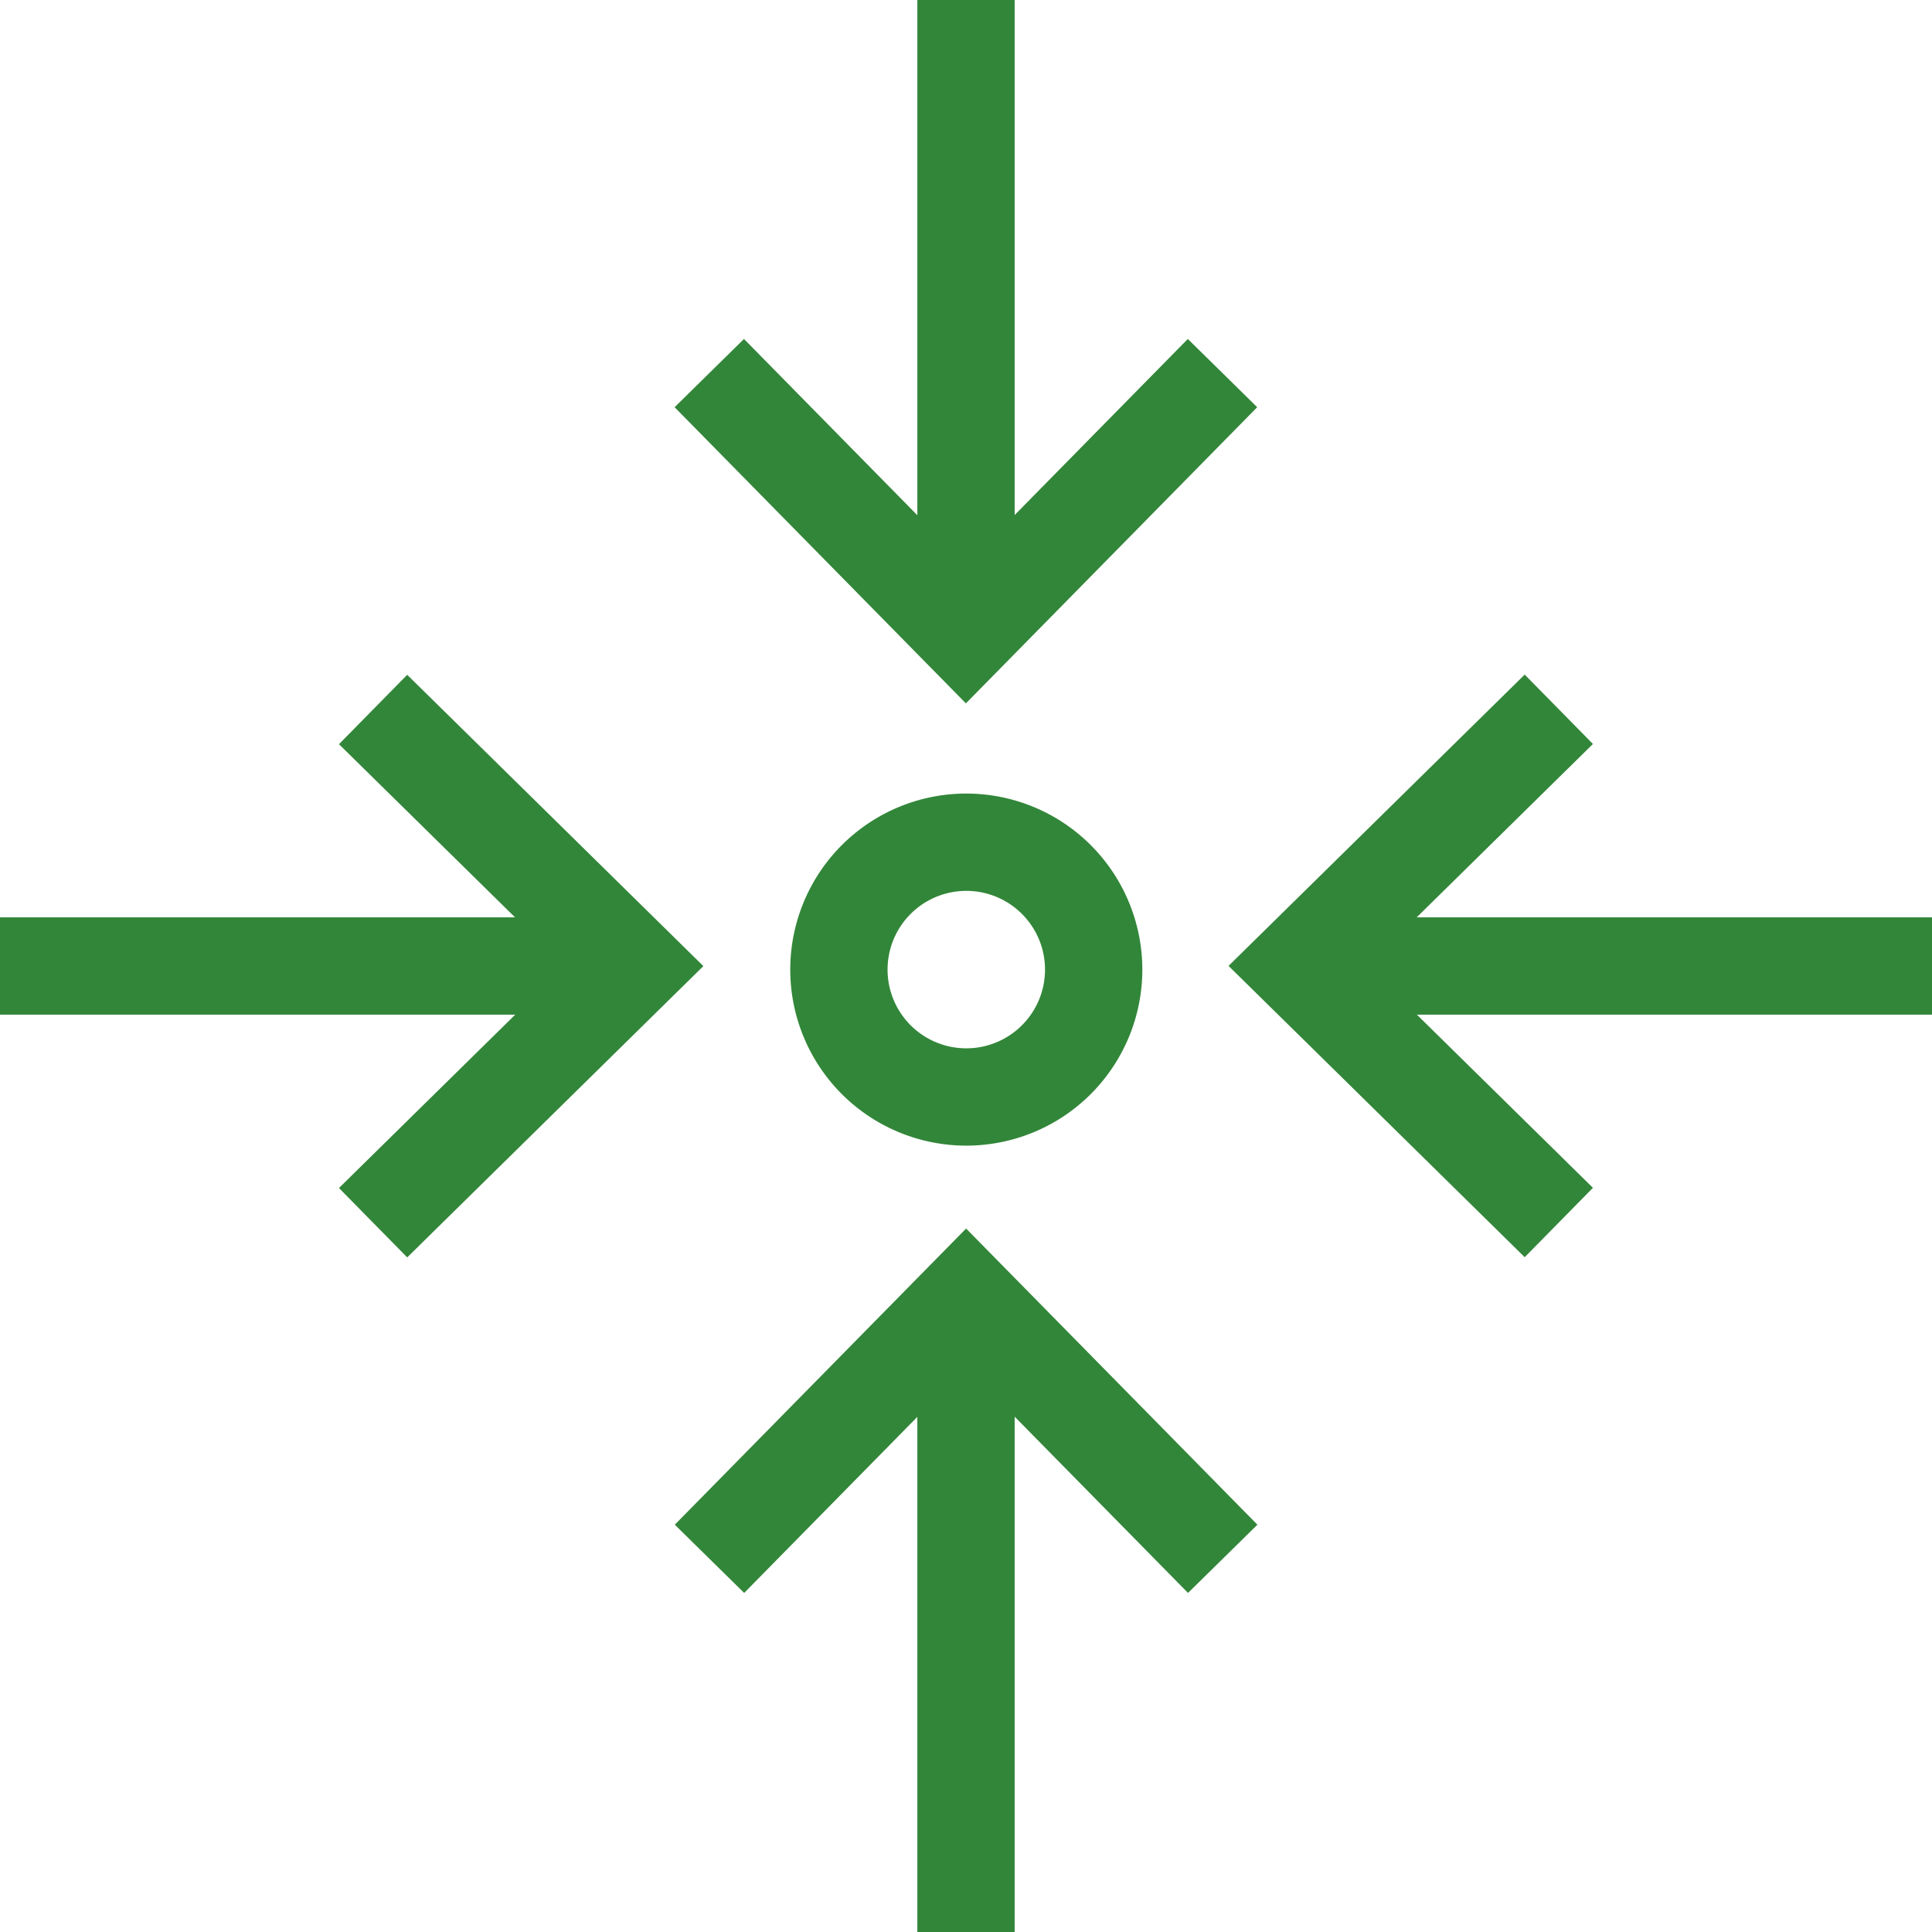
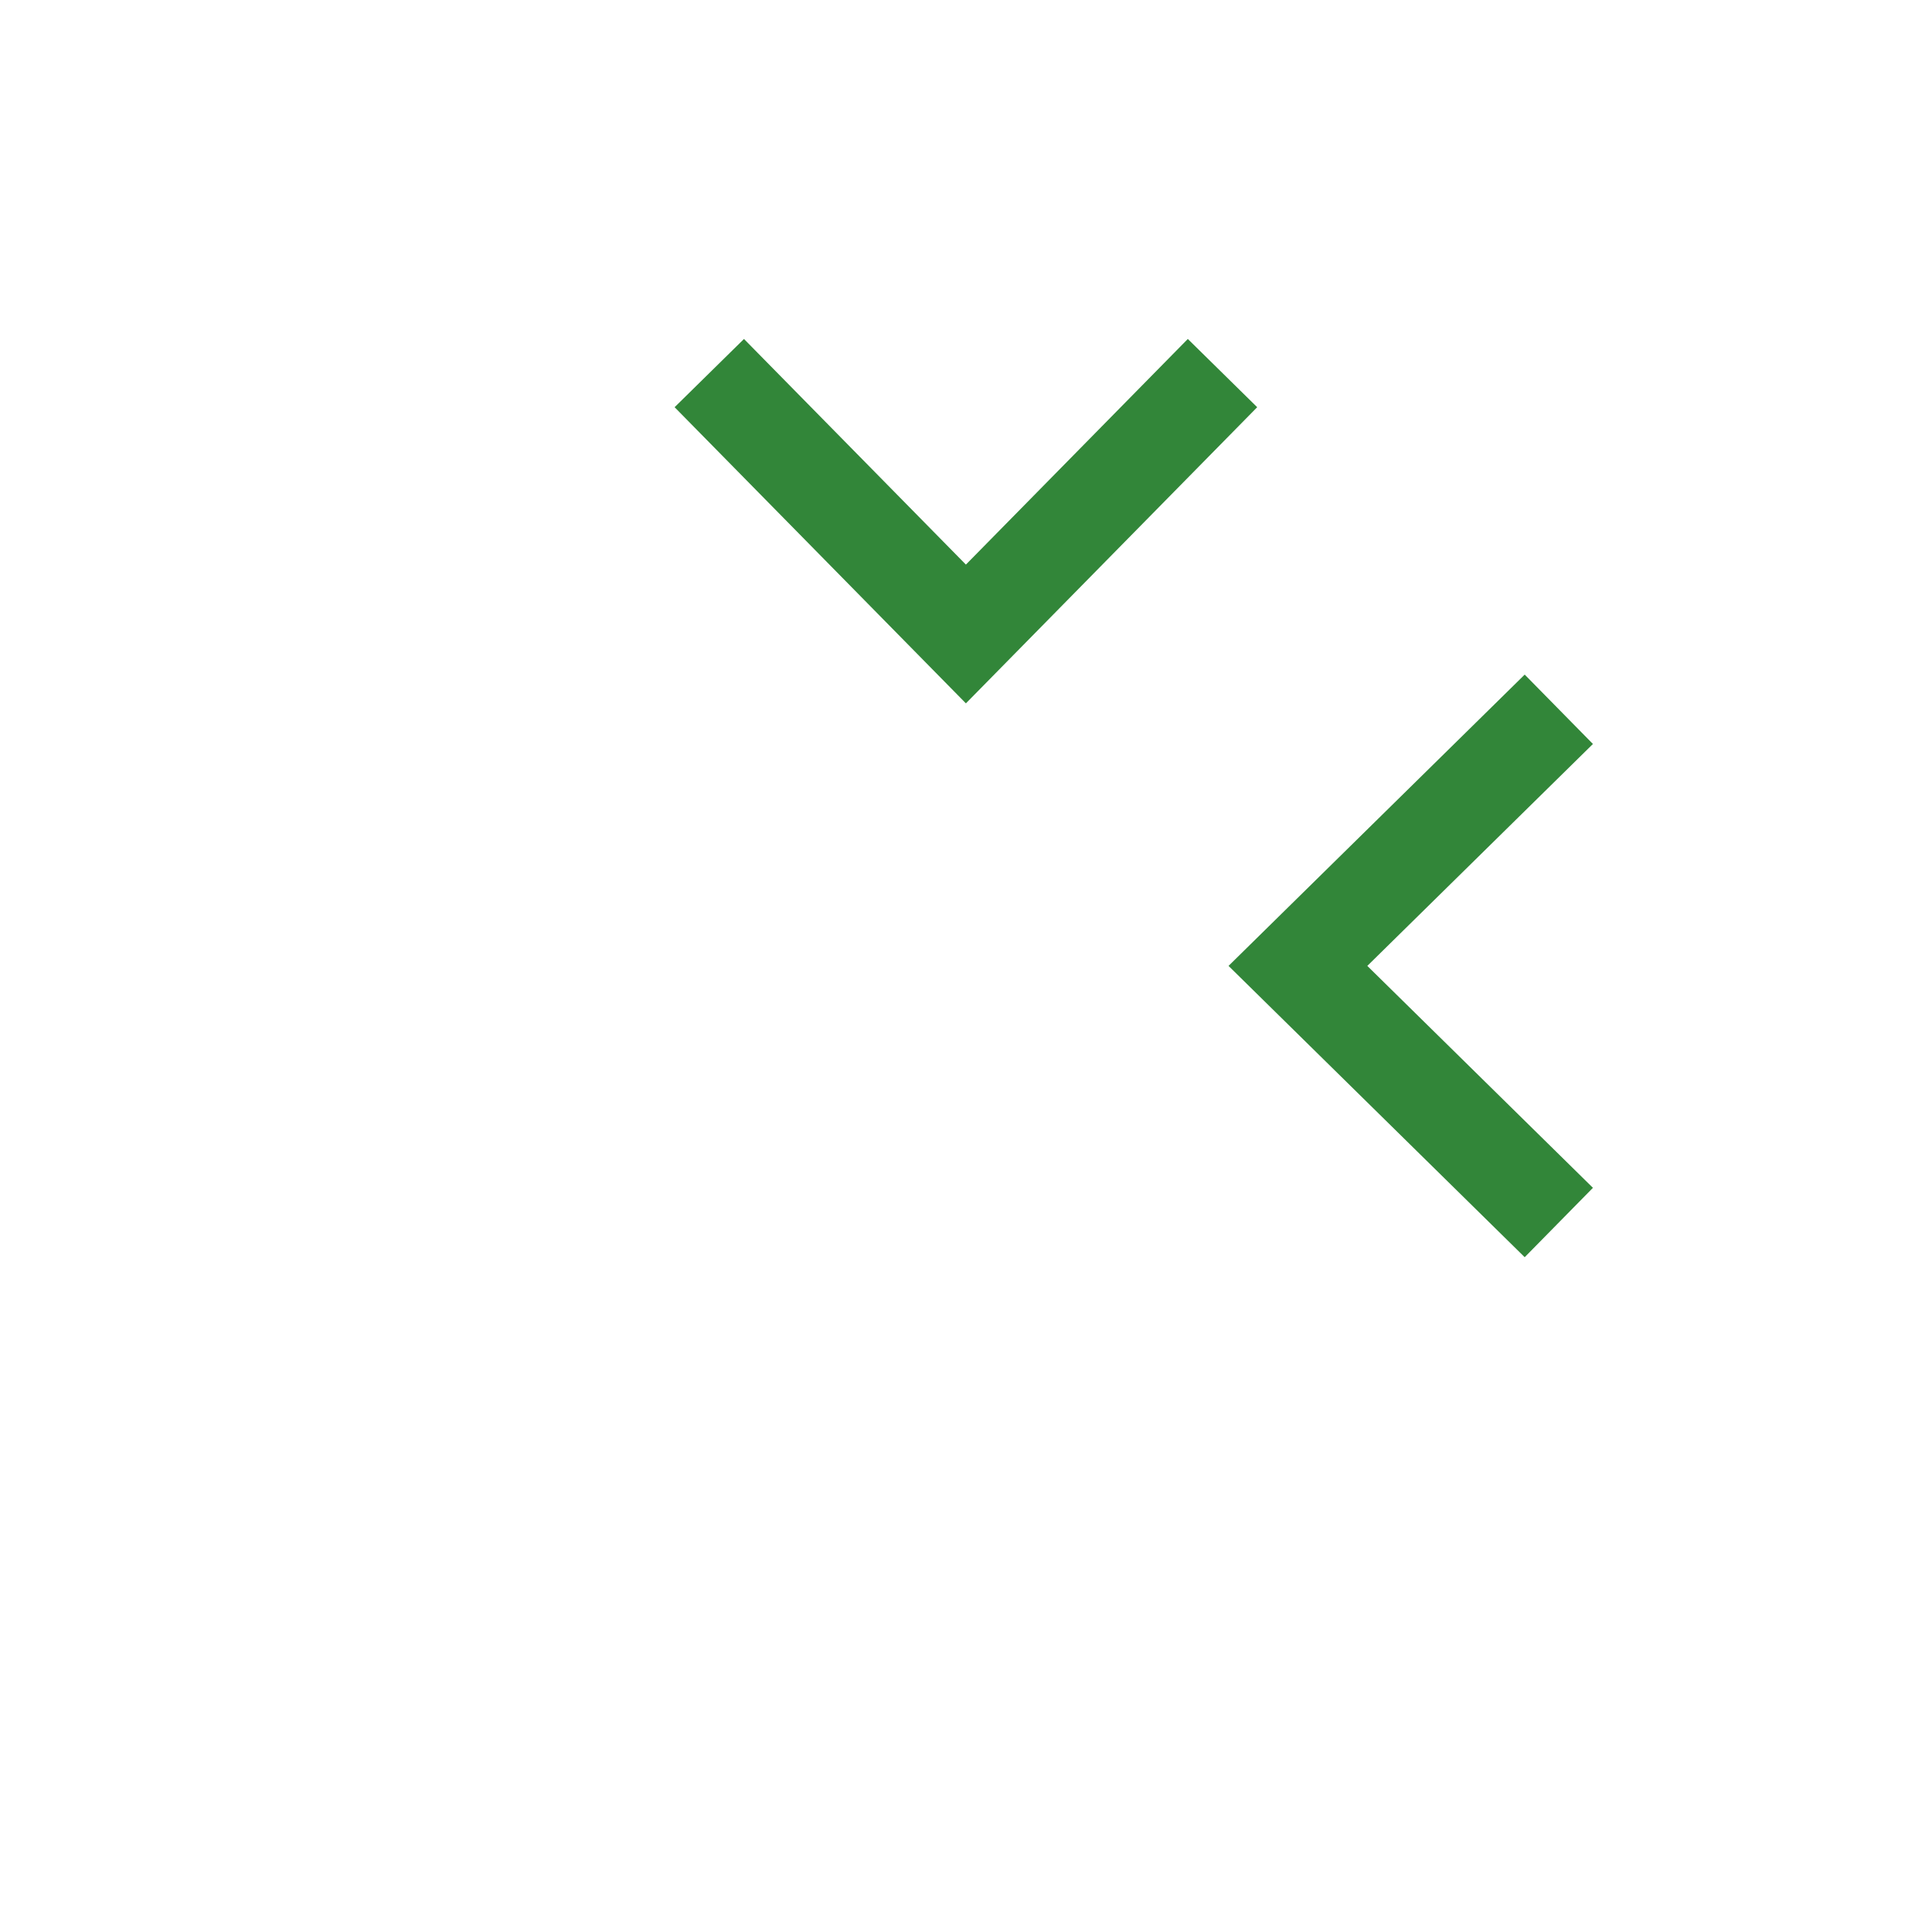
<svg xmlns="http://www.w3.org/2000/svg" id="Group_637" data-name="Group 637" width="19.854" height="19.854" viewBox="0 0 19.854 19.854">
  <defs>
    <clipPath id="clip-path">
-       <rect id="Rectangle_1680" data-name="Rectangle 1680" width="19.854" height="19.854" fill="none" stroke="#328639" stroke-width="1" />
-     </clipPath>
+       </clipPath>
  </defs>
  <path id="Path_2181" data-name="Path 2181" d="M200.228,102.528l-2.637,2.681-2.637-2.681" transform="translate(-187.665 -98.694)" fill="none" stroke="#328639" stroke-miterlimit="10" stroke-width="1" />
-   <path id="Path_2182" data-name="Path 2182" d="M194.956,359.379l2.637-2.681,2.637,2.681" transform="translate(-187.665 -343.36)" fill="none" stroke="#328639" stroke-miterlimit="10" stroke-width="1" />
  <path id="Path_2183" data-name="Path 2183" d="M359.379,200.228l-2.681-2.637,2.681-2.637" transform="translate(-343.36 -187.665)" fill="none" stroke="#328639" stroke-miterlimit="10" stroke-width="1" />
-   <path id="Path_2184" data-name="Path 2184" d="M102.528,194.956l2.681,2.637-2.681,2.637" transform="translate(-98.694 -187.665)" fill="none" stroke="#328639" stroke-miterlimit="10" stroke-width="1" />
  <g id="Group_636" data-name="Group 636">
    <g id="Group_635" data-name="Group 635" clip-path="url(#clip-path)">
-       <path id="Path_2185" data-name="Path 2185" d="M233.1,232.761a1.309,1.309,0,1,1-1.309-1.309A1.309,1.309,0,0,1,233.1,232.761Z" transform="translate(-221.861 -222.797)" fill="none" stroke="#328639" stroke-miterlimit="10" stroke-width="1" />
      <line id="Line_182" data-name="Line 182" y2="6.515" transform="translate(9.927 0)" fill="none" stroke="#328639" stroke-miterlimit="10" stroke-width="1" />
      <line id="Line_183" data-name="Line 183" y1="6.515" transform="translate(9.927 13.339)" fill="none" stroke="#328639" stroke-miterlimit="10" stroke-width="1" />
-       <line id="Line_184" data-name="Line 184" x1="6.515" transform="translate(13.339 9.927)" fill="none" stroke="#328639" stroke-miterlimit="10" stroke-width="1" />
      <line id="Line_185" data-name="Line 185" x2="6.515" transform="translate(0 9.927)" fill="none" stroke="#328639" stroke-miterlimit="10" stroke-width="1" />
    </g>
  </g>
</svg>